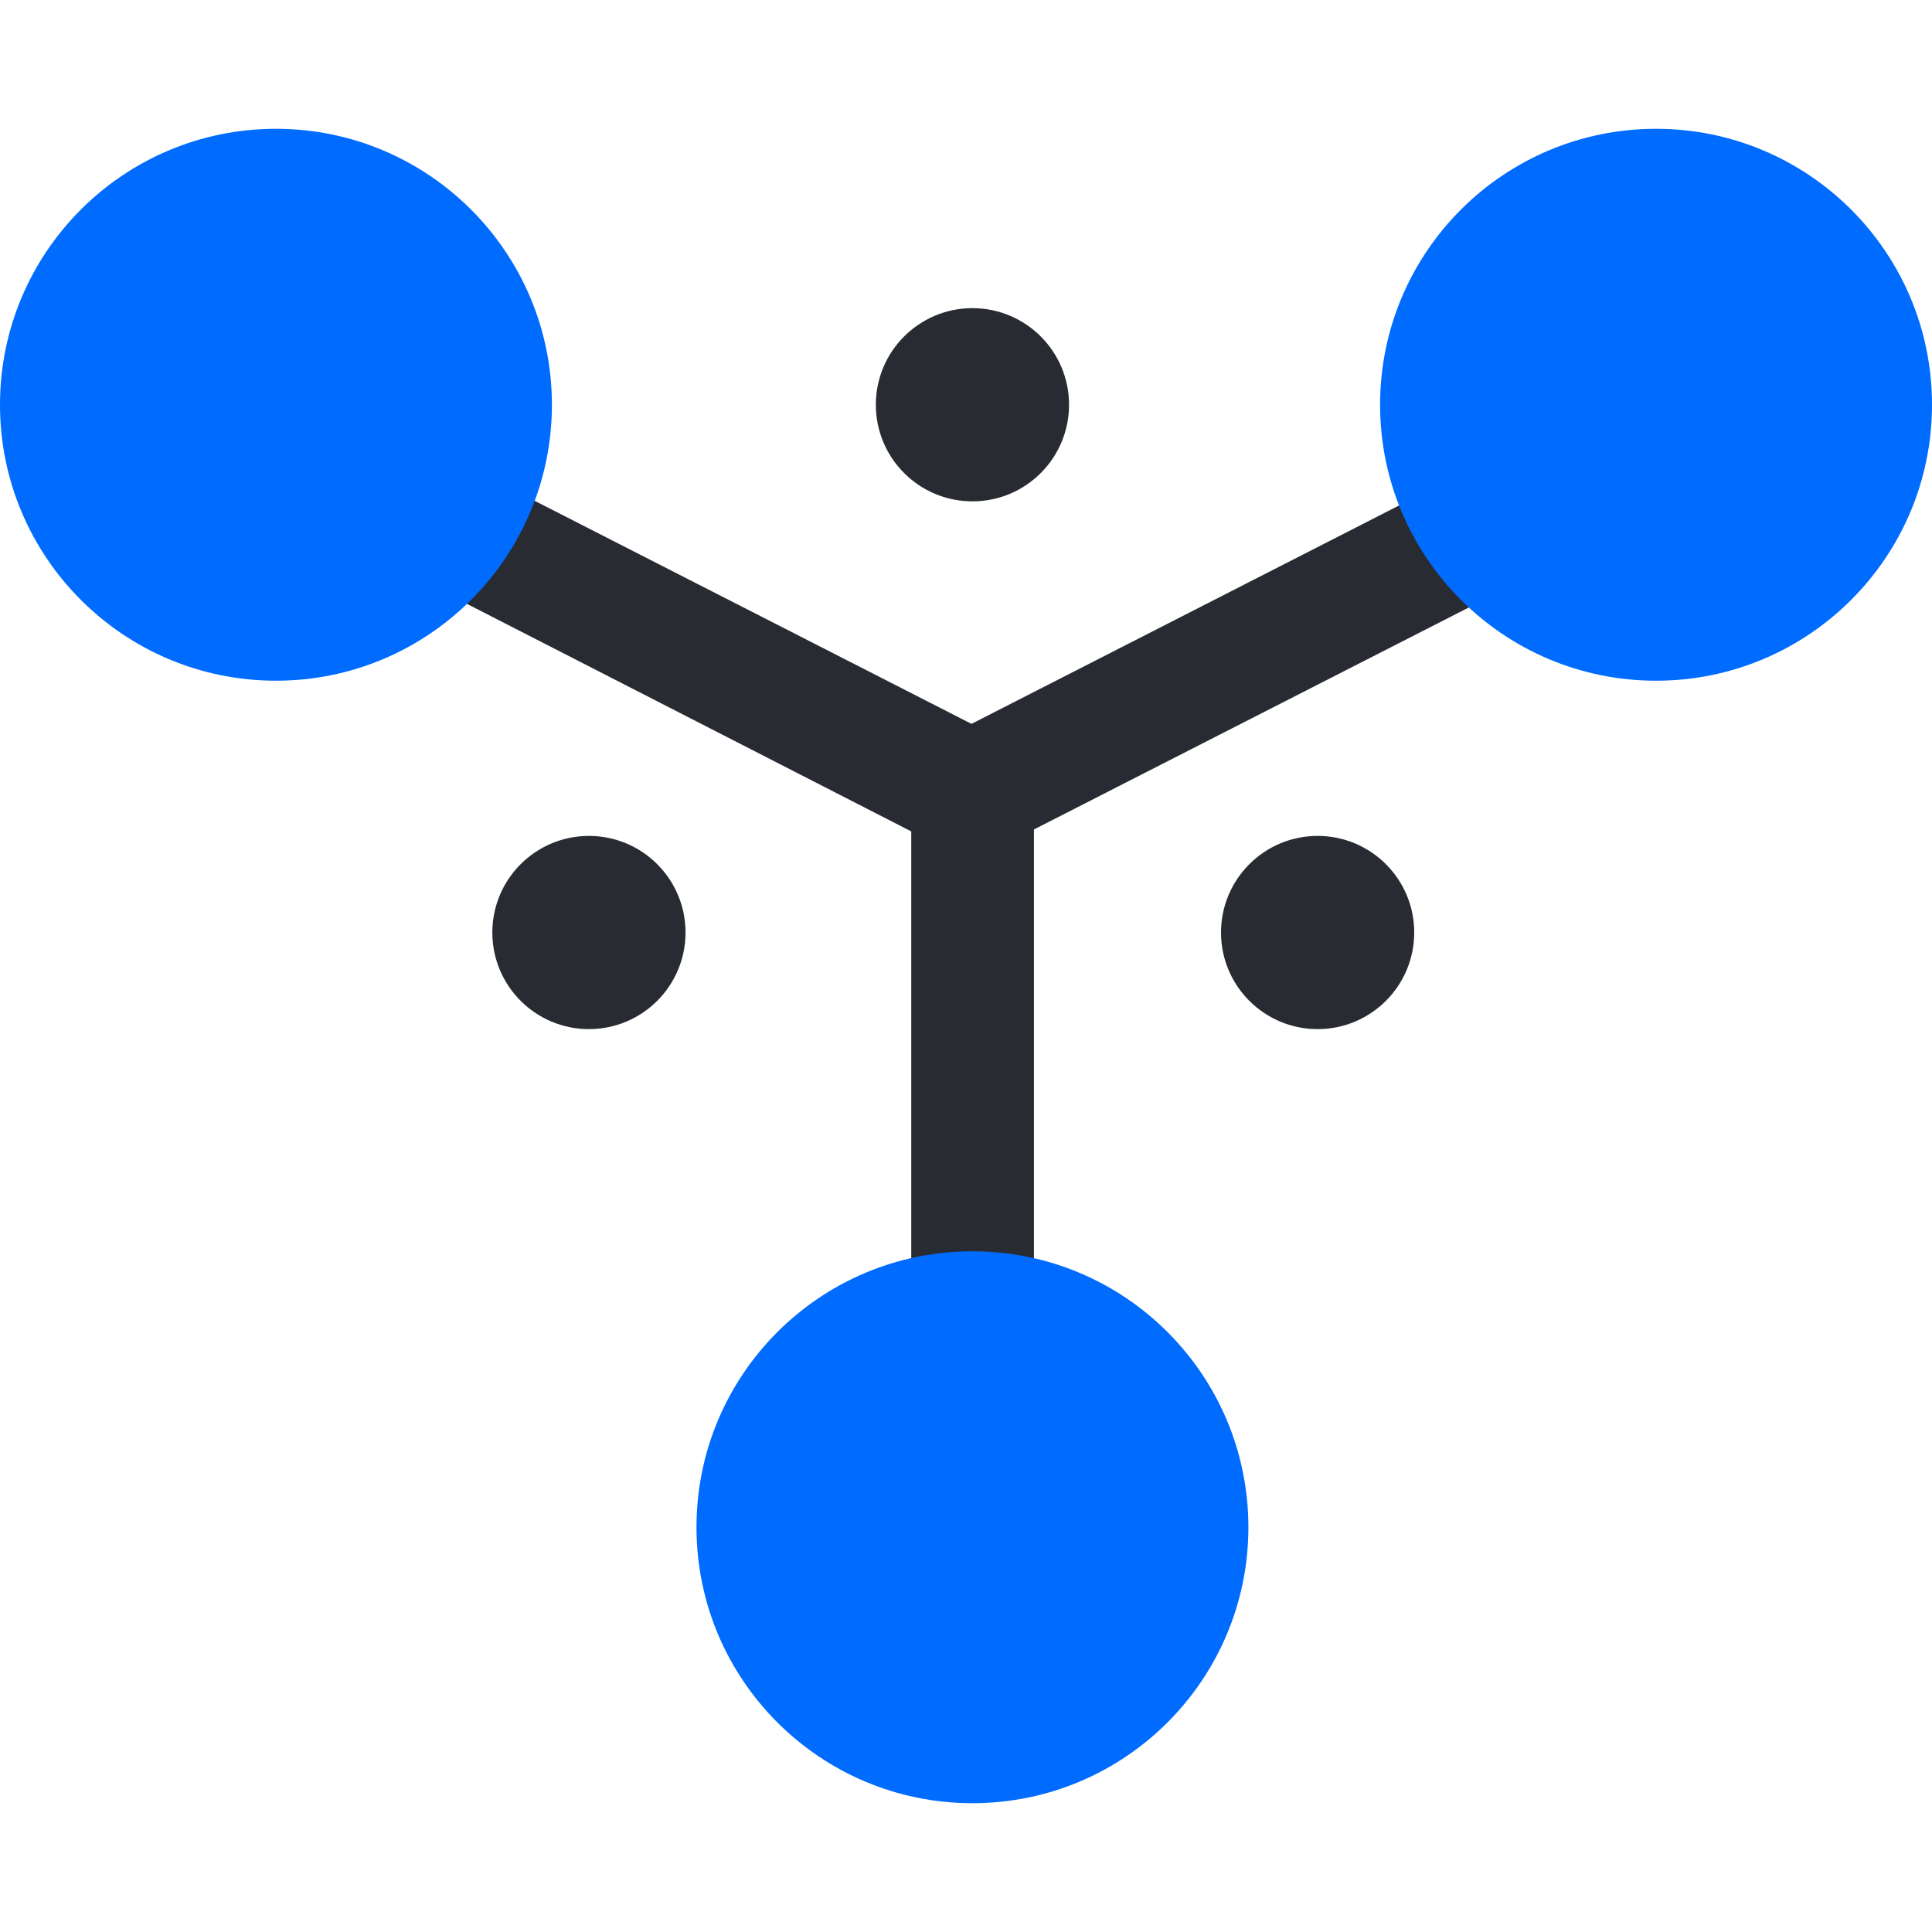
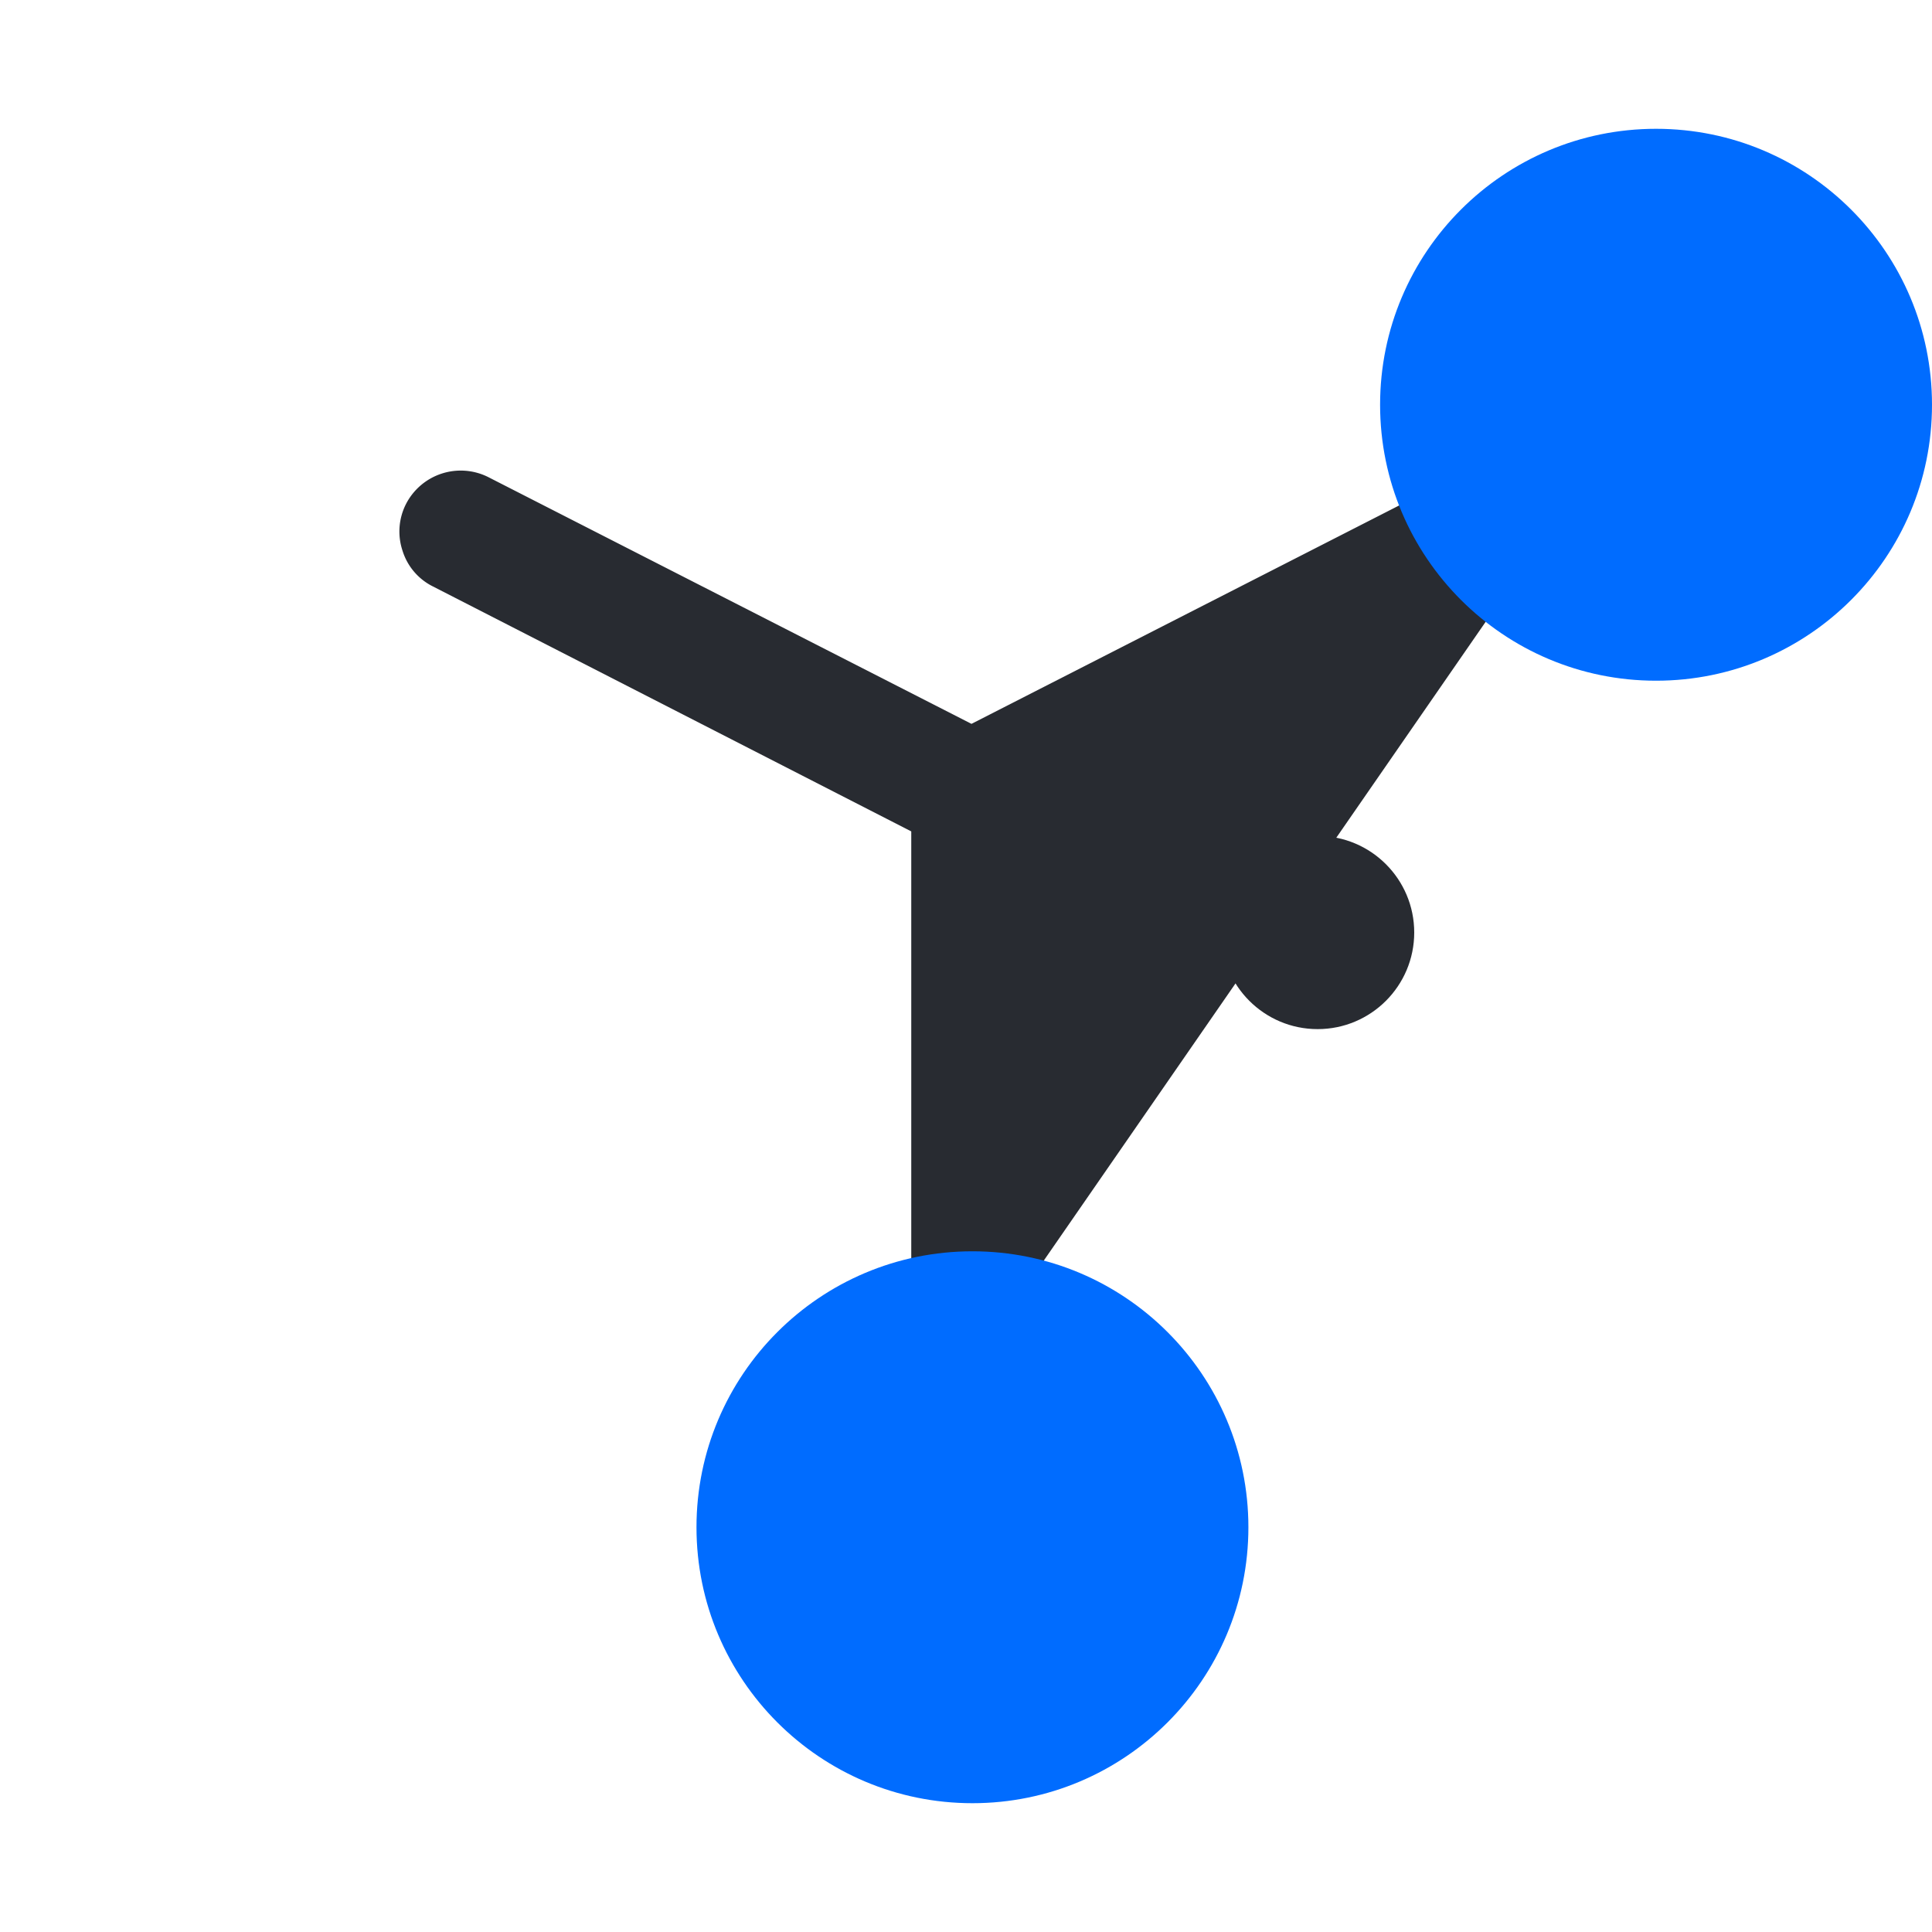
<svg xmlns="http://www.w3.org/2000/svg" viewBox="0 0 60 60">
  <defs>
    <style>.cls-1{fill:#282b31;}.cls-2{fill:#006cff;}.cls-3{fill:none;}</style>
  </defs>
  <title>三要素详</title>
  <g id="图层_2" data-name="图层 2">
    <g id="图层_1-2" data-name="图层 1">
-       <path class="cls-1" d="M47.73,15.66a1.91,1.91,0,0,0-2.56-.84l-15,7.66-15-7.66a1.91,1.91,0,0,0-2.56.83,1.88,1.88,0,0,0-.11,1.45,1.85,1.85,0,0,0,.94,1.11L28.3,25.82V39.59a1.91,1.91,0,0,0,3.81,0V25.76L46.9,18.21a1.9,1.9,0,0,0,.83-2.55Z" />
+       <path class="cls-1" d="M47.73,15.66a1.91,1.91,0,0,0-2.56-.84l-15,7.66-15-7.66a1.91,1.91,0,0,0-2.56.83,1.88,1.88,0,0,0-.11,1.45,1.85,1.85,0,0,0,.94,1.11L28.3,25.82V39.59a1.91,1.91,0,0,0,3.81,0L46.9,18.21a1.9,1.9,0,0,0,.83-2.55Z" />
      <circle class="cls-2" cx="30.2" cy="47.43" r="8.57" />
      <circle class="cls-2" cx="51.43" cy="12.57" r="8.57" />
-       <circle class="cls-2" cx="8.57" cy="12.57" r="8.57" />
-       <circle class="cls-1" cx="30.2" cy="12.57" r="3" />
-       <circle class="cls-1" cx="18.29" cy="28.96" r="3" />
      <circle class="cls-1" cx="40.92" cy="28.96" r="3" />
-       <rect class="cls-3" width="60" height="60" />
    </g>
  </g>
</svg>